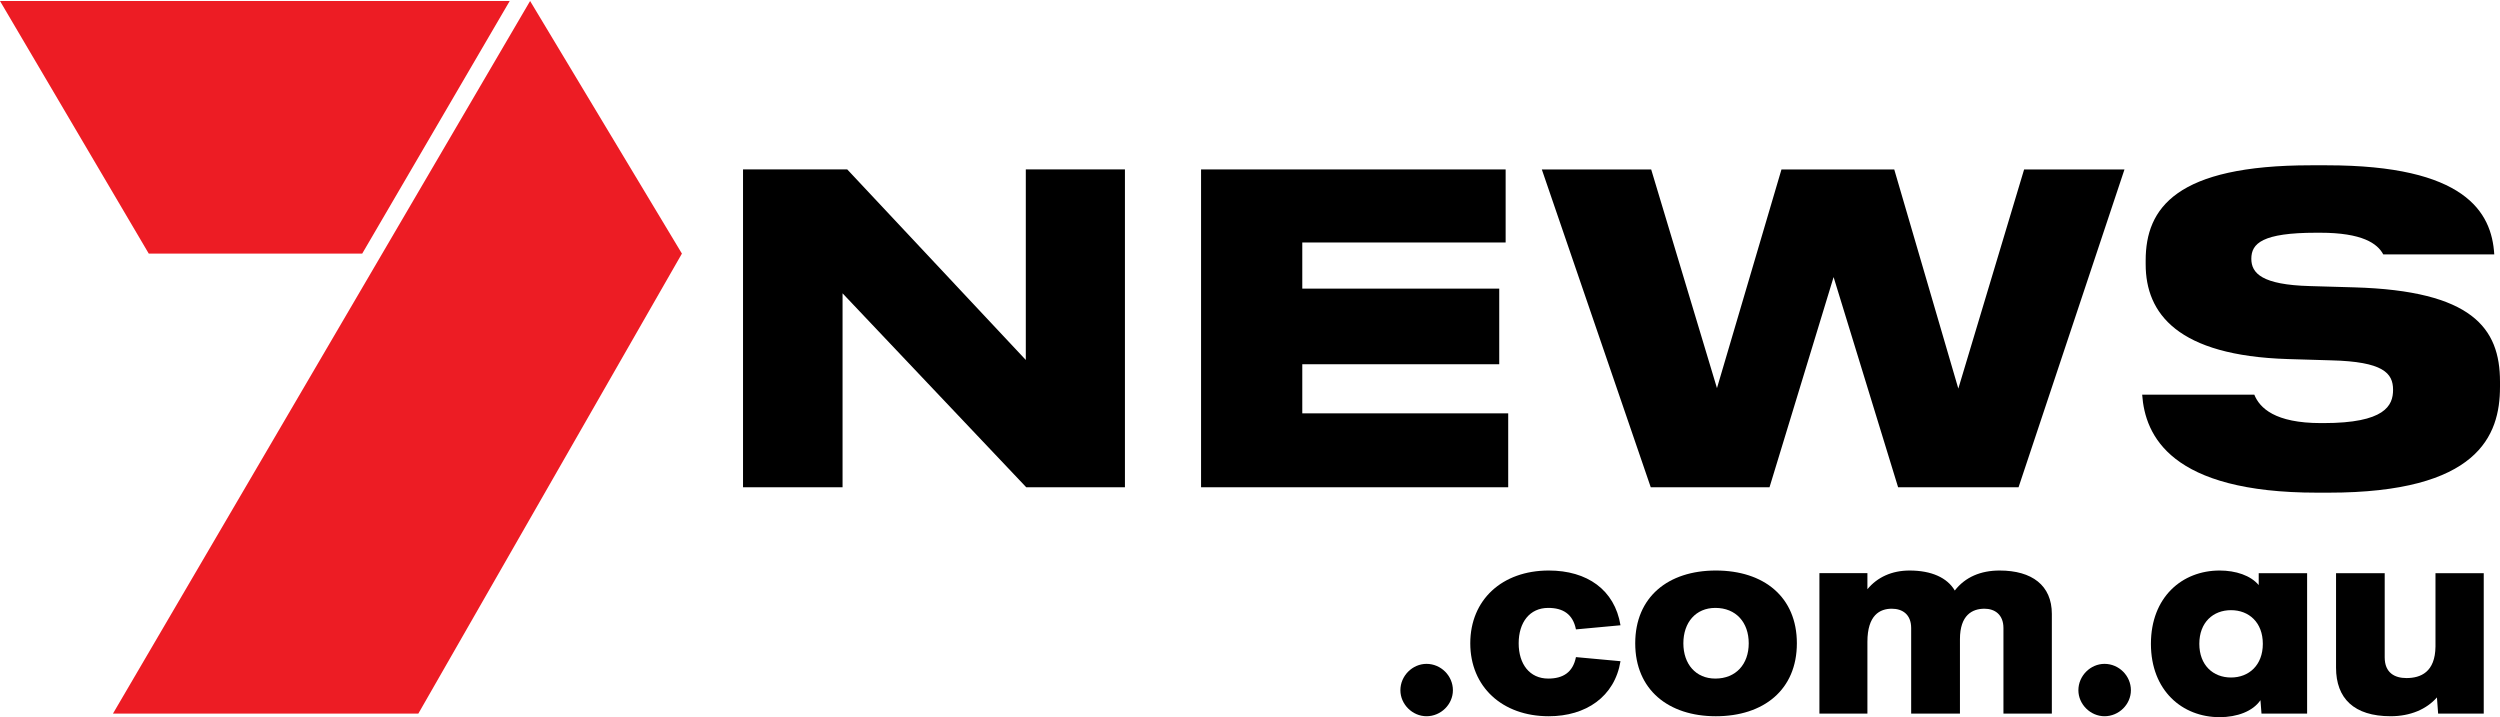
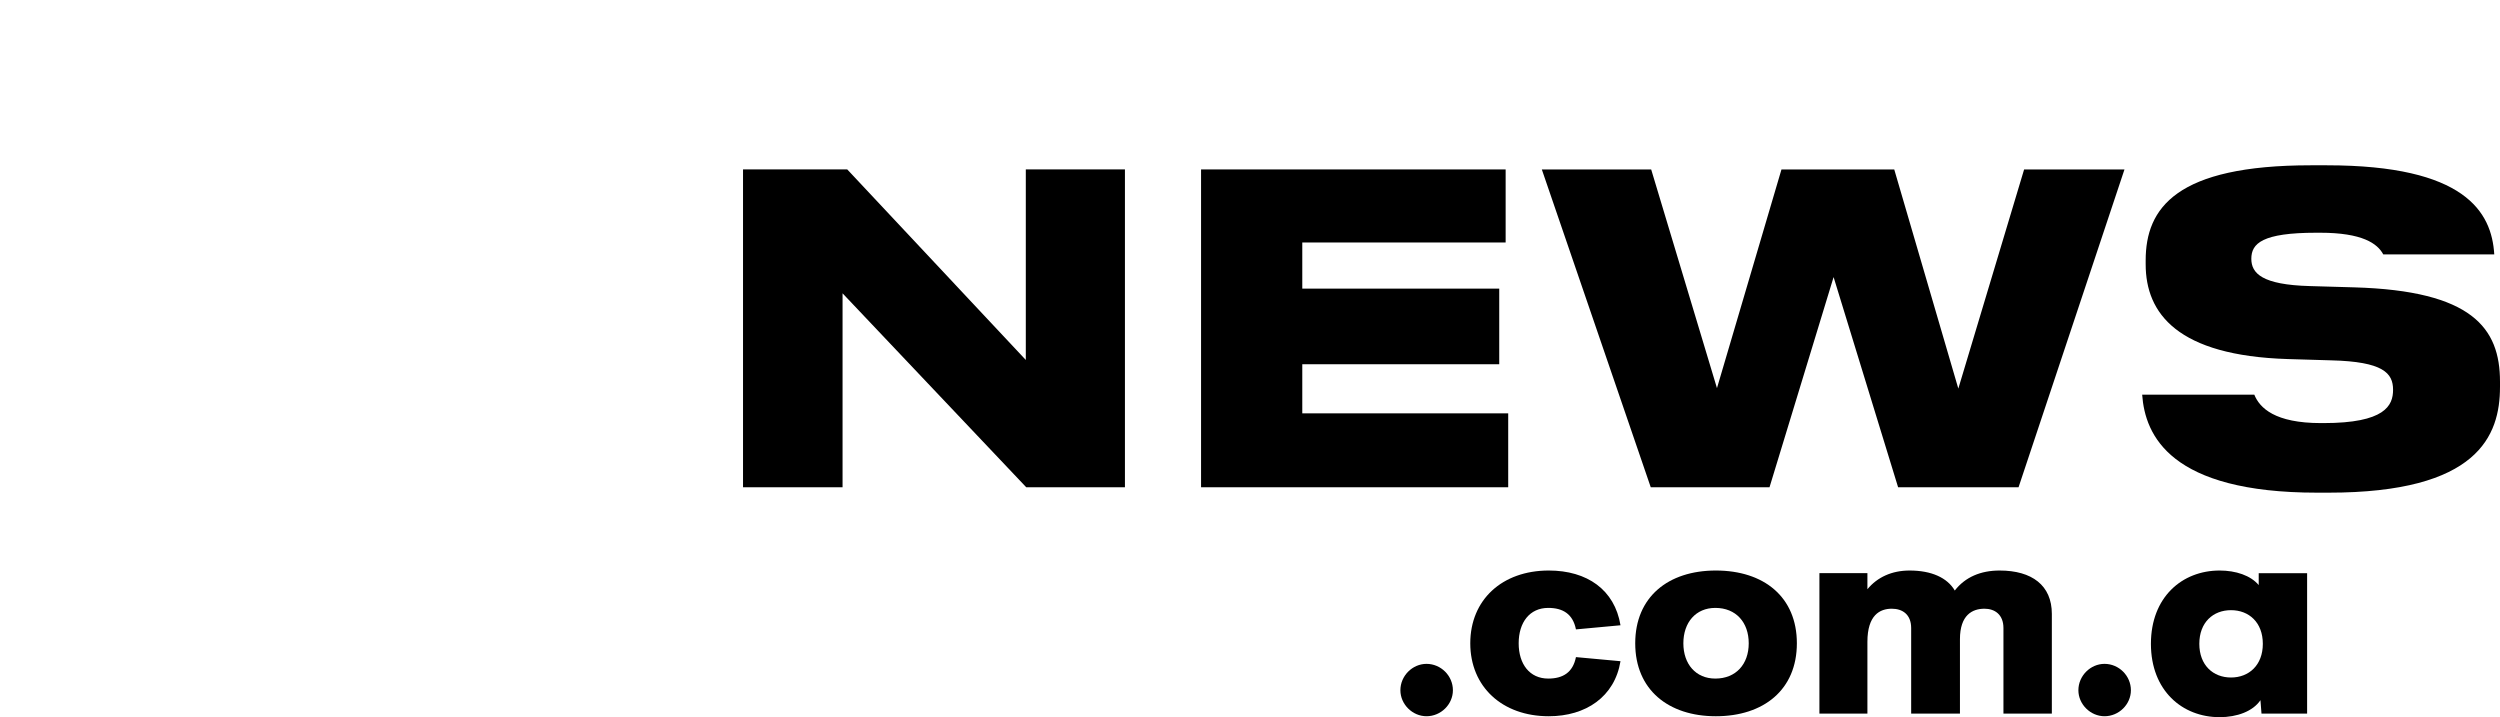
<svg xmlns="http://www.w3.org/2000/svg" xmlns:ns1="http://sodipodi.sourceforge.net/DTD/sodipodi-0.dtd" xmlns:ns2="http://www.inkscape.org/namespaces/inkscape" version="1.1" id="svg8" ns1:docname="7news.com.au 2020.svg" ns2:version="1.0.2 (e86c870879, 2021-01-15)" x="0px" y="0px" width="1000" height="286.86" viewBox="0 18.269 1000 286.86" enable-background="new 0 18.269 1000 238.992" xml:space="preserve">
  <defs id="defs13">
    <clipPath clipPathUnits="userSpaceOnUse" id="clipPath8250">
-       <path d="m 127.467,154.155 h 105.066 v 30.097 H 127.467 Z" id="path8248" />
-     </clipPath>
+       </clipPath>
  </defs>
  <title id="title5307">Chilevisión Logo 2018</title>
  <ns1:namedview units="px" showguides="false" showgrid="false" ns2:cy="20.464633" ns2:cx="70.043335" ns2:zoom="0.38765218" borderopacity="1.0" bordercolor="#666666" pagecolor="#ffffff" id="base" ns2:window-maximized="1" ns2:window-y="-8" ns2:window-x="-8" ns2:window-height="705" ns2:window-width="1366" ns2:document-units="px" ns2:pageshadow="2" ns2:pageopacity="0.0" ns2:current-layer="svg8" fit-margin-right="0" fit-margin-bottom="0" fit-margin-left="0" fit-margin-top="0.4" ns2:showpageshadow="false" ns2:document-rotation="0">
	</ns1:namedview>
  <g id="g223">
    <g id="g186">
      <g id="g8252" transform="matrix(9.518,0,0,-9.518,560.156,294.369)" style="fill:#000000">
        <path d="M 0,0 C 0,0.607 0.507,1.109 1.098,1.109 1.705,1.109 2.207,0.607 2.207,0 2.207,-0.591 1.705,-1.092 1.098,-1.092 0.507,-1.092 0,-0.591 0,0" style="fill:#000000;fill-opacity:1;fill-rule:nonzero;stroke:none" id="path8254" />
      </g>
      <g id="g8256" transform="matrix(9.518,0,0,-9.518,588.111,275.593)" style="fill:#000000">
        <path d="m 0,0 c 0,1.828 1.337,3.059 3.299,3.059 1.61,0 2.769,-0.808 3.014,-2.301 L 4.441,0.585 C 4.313,1.226 3.9,1.488 3.276,1.488 2.496,1.488 2.034,0.88 2.034,0 c 0,-0.875 0.462,-1.482 1.242,-1.482 0.624,0 1.037,0.262 1.165,0.902 L 6.313,-0.752 C 6.068,-2.246 4.859,-3.065 3.299,-3.065 1.337,-3.065 0,-1.822 0,0" style="fill:#000000;fill-opacity:1;fill-rule:nonzero;stroke:none" id="path8258" />
      </g>
      <g id="g8260" transform="matrix(9.518,0,0,-9.518,699.492,275.593)" style="fill:#000000">
        <path d="M 0,0 C 0,0.88 -0.535,1.488 -1.404,1.488 -2.223,1.488 -2.747,0.88 -2.747,0 c 0,-0.875 0.524,-1.482 1.343,-1.482 C -0.535,-1.482 0,-0.875 0,0 m -4.77,0 c 0,1.945 1.382,3.059 3.388,3.059 2.023,0 3.405,-1.114 3.405,-3.059 0,-1.95 -1.393,-3.065 -3.405,-3.065 -1.995,0 -3.388,1.115 -3.388,3.065" style="fill:#000000;fill-opacity:1;fill-rule:nonzero;stroke:none" id="path8262" />
      </g>
      <g id="g8264" transform="matrix(9.518,0,0,-9.518,820.738,263.82)" style="fill:#000000">
        <path d="m 0,0 v -4.19 h -2.034 v 3.594 c 0,0.574 -0.373,0.813 -0.797,0.813 -0.513,0 -1.031,-0.267 -1.031,-1.281 V -4.19 h -2.05 v 3.594 c 0,0.574 -0.368,0.813 -0.814,0.813 -0.501,0 -1.025,-0.267 -1.025,-1.393 V -4.19 h -2.017 v 5.901 h 2.017 V 1.036 c 0.418,0.508 1.031,0.786 1.772,0.786 0.92,0 1.583,-0.301 1.9,-0.841 0.44,0.568 1.092,0.841 1.884,0.841 C -0.836,1.822 0,1.198 0,0" style="fill:#000000;fill-opacity:1;fill-rule:nonzero;stroke:none" id="path8266" />
      </g>
      <g id="g8268" transform="matrix(9.518,0,0,-9.518,831.355,294.369)" style="fill:#000000">
        <path d="M 0,0 C 0,0.607 0.507,1.109 1.098,1.109 1.705,1.109 2.207,0.607 2.207,0 2.207,-0.591 1.705,-1.092 1.098,-1.092 0.507,-1.092 0,-0.591 0,0" style="fill:#000000;fill-opacity:1;fill-rule:nonzero;stroke:none" id="path8270" />
      </g>
      <g id="g8272" transform="matrix(9.518,0,0,-9.518,905.132,275.804)" style="fill:#000000">
        <path d="M 0,0 C 0,0.902 -0.585,1.415 -1.337,1.415 -2.09,1.415 -2.669,0.902 -2.669,0 c 0,-0.897 0.579,-1.415 1.332,-1.415 C -0.585,-1.415 0,-0.897 0,0 M 1.861,2.97 V -2.931 H -0.056 L -0.1,-2.368 c -0.318,-0.468 -0.981,-0.714 -1.717,-0.714 -1.571,0 -2.886,1.12 -2.886,3.082 0,1.967 1.315,3.081 2.886,3.081 0.68,0 1.304,-0.206 1.644,-0.612 V 2.97 Z" style="fill:#000000;fill-opacity:1;fill-rule:nonzero;stroke:none" id="path8274" />
      </g>
      <g id="g8276" transform="matrix(9.518,0,0,-9.518,993.495,247.537)" style="fill:#000000">
-         <path d="m 0,0 v -5.901 h -1.917 l -0.05,0.68 c -0.435,-0.496 -1.114,-0.791 -1.945,-0.791 -1.543,0 -2.295,0.752 -2.295,2.039 V 0 h 2.045 v -3.538 c 0,-0.652 0.423,-0.87 0.913,-0.87 0.602,0 1.21,0.251 1.221,1.327 V 0 Z" style="fill:#000000;fill-opacity:1;fill-rule:nonzero;stroke:none" id="path8278" />
-       </g>
+         </g>
      <g id="g8280" transform="matrix(9.518,0,0,-9.518,337.024,213.171)" style="fill:#000000">
        <path d="m 0,0 h -4.183 v 13.357 h 4.38 L 7.701,5.35 v 8.007 h 4.166 V 0 H 7.719 L 0,8.15 Z" style="fill:#000000;fill-opacity:1;fill-rule:nonzero;stroke:none" id="path8282" />
      </g>
      <g id="g8284" transform="matrix(9.518,0,0,-9.518,602.255,115.262)" style="fill:#000000">
        <path d="m 0,0 h -8.546 v -1.939 h 8.277 v -3.178 h -8.277 v -2.064 h 8.654 v -3.106 H -12.8 V 3.07 H 0 Z" style="fill:#000000;fill-opacity:1;fill-rule:nonzero;stroke:none" id="path8286" />
      </g>
      <g id="g8288" transform="matrix(9.518,0,0,-9.518,616.726,86.043)" style="fill:#000000">
        <path d="M 0,0 H 4.596 L 7.361,-9.191 10.072,0 h 4.739 L 17.504,-9.21 20.269,0 h 4.218 l -4.452,-13.357 h -5.062 l -2.711,8.833 -2.693,-8.833 H 4.578 Z" style="fill:#000000;fill-opacity:1;fill-rule:nonzero;stroke:none" id="path8290" />
      </g>
      <g id="g8292" transform="matrix(9.518,0,0,-9.518,941.779,133.215)" style="fill:#000000">
        <path d="m 0,0 -1.872,0.054 c -2.016,0.054 -2.462,0.538 -2.462,1.148 0,0.646 0.464,1.094 2.729,1.094 h 0.161 c 1.773,0 2.409,-0.451 2.655,-0.911 H 5.876 C 5.769,3.175 4.64,5.13 -1.159,5.13 h -0.678 c -5.653,0 -6.937,-1.794 -6.937,-4 V 0.969 c 0,-2.063 1.338,-3.839 5.974,-3.982 l 1.819,-0.054 c 2.194,-0.054 2.604,-0.538 2.604,-1.238 0,-0.664 -0.339,-1.399 -2.925,-1.399 h -0.106 c -1.935,0 -2.575,0.636 -2.8,1.194 h -4.713 c 0.121,-1.709 1.179,-4.118 7.352,-4.118 h 0.481 c 6.278,0 7.205,2.386 7.205,4.448 v 0.216 C 6.117,-1.704 4.94,-0.144 0,0" style="fill:#000000;fill-opacity:1;fill-rule:nonzero;stroke:none" id="path8294" />
      </g>
    </g>
-     <path id="polygon863" clip-path="url(#SVGID_2_)" style="fill:#ed1c24;stroke-width:7.025" d="m 0,18.669 59.505,101.039 h 85.379 L 203.883,18.669 Z m 212.04,0 L 45.187,303.702 H 167.337 L 272.767,119.708 Z" />
  </g>
</svg>